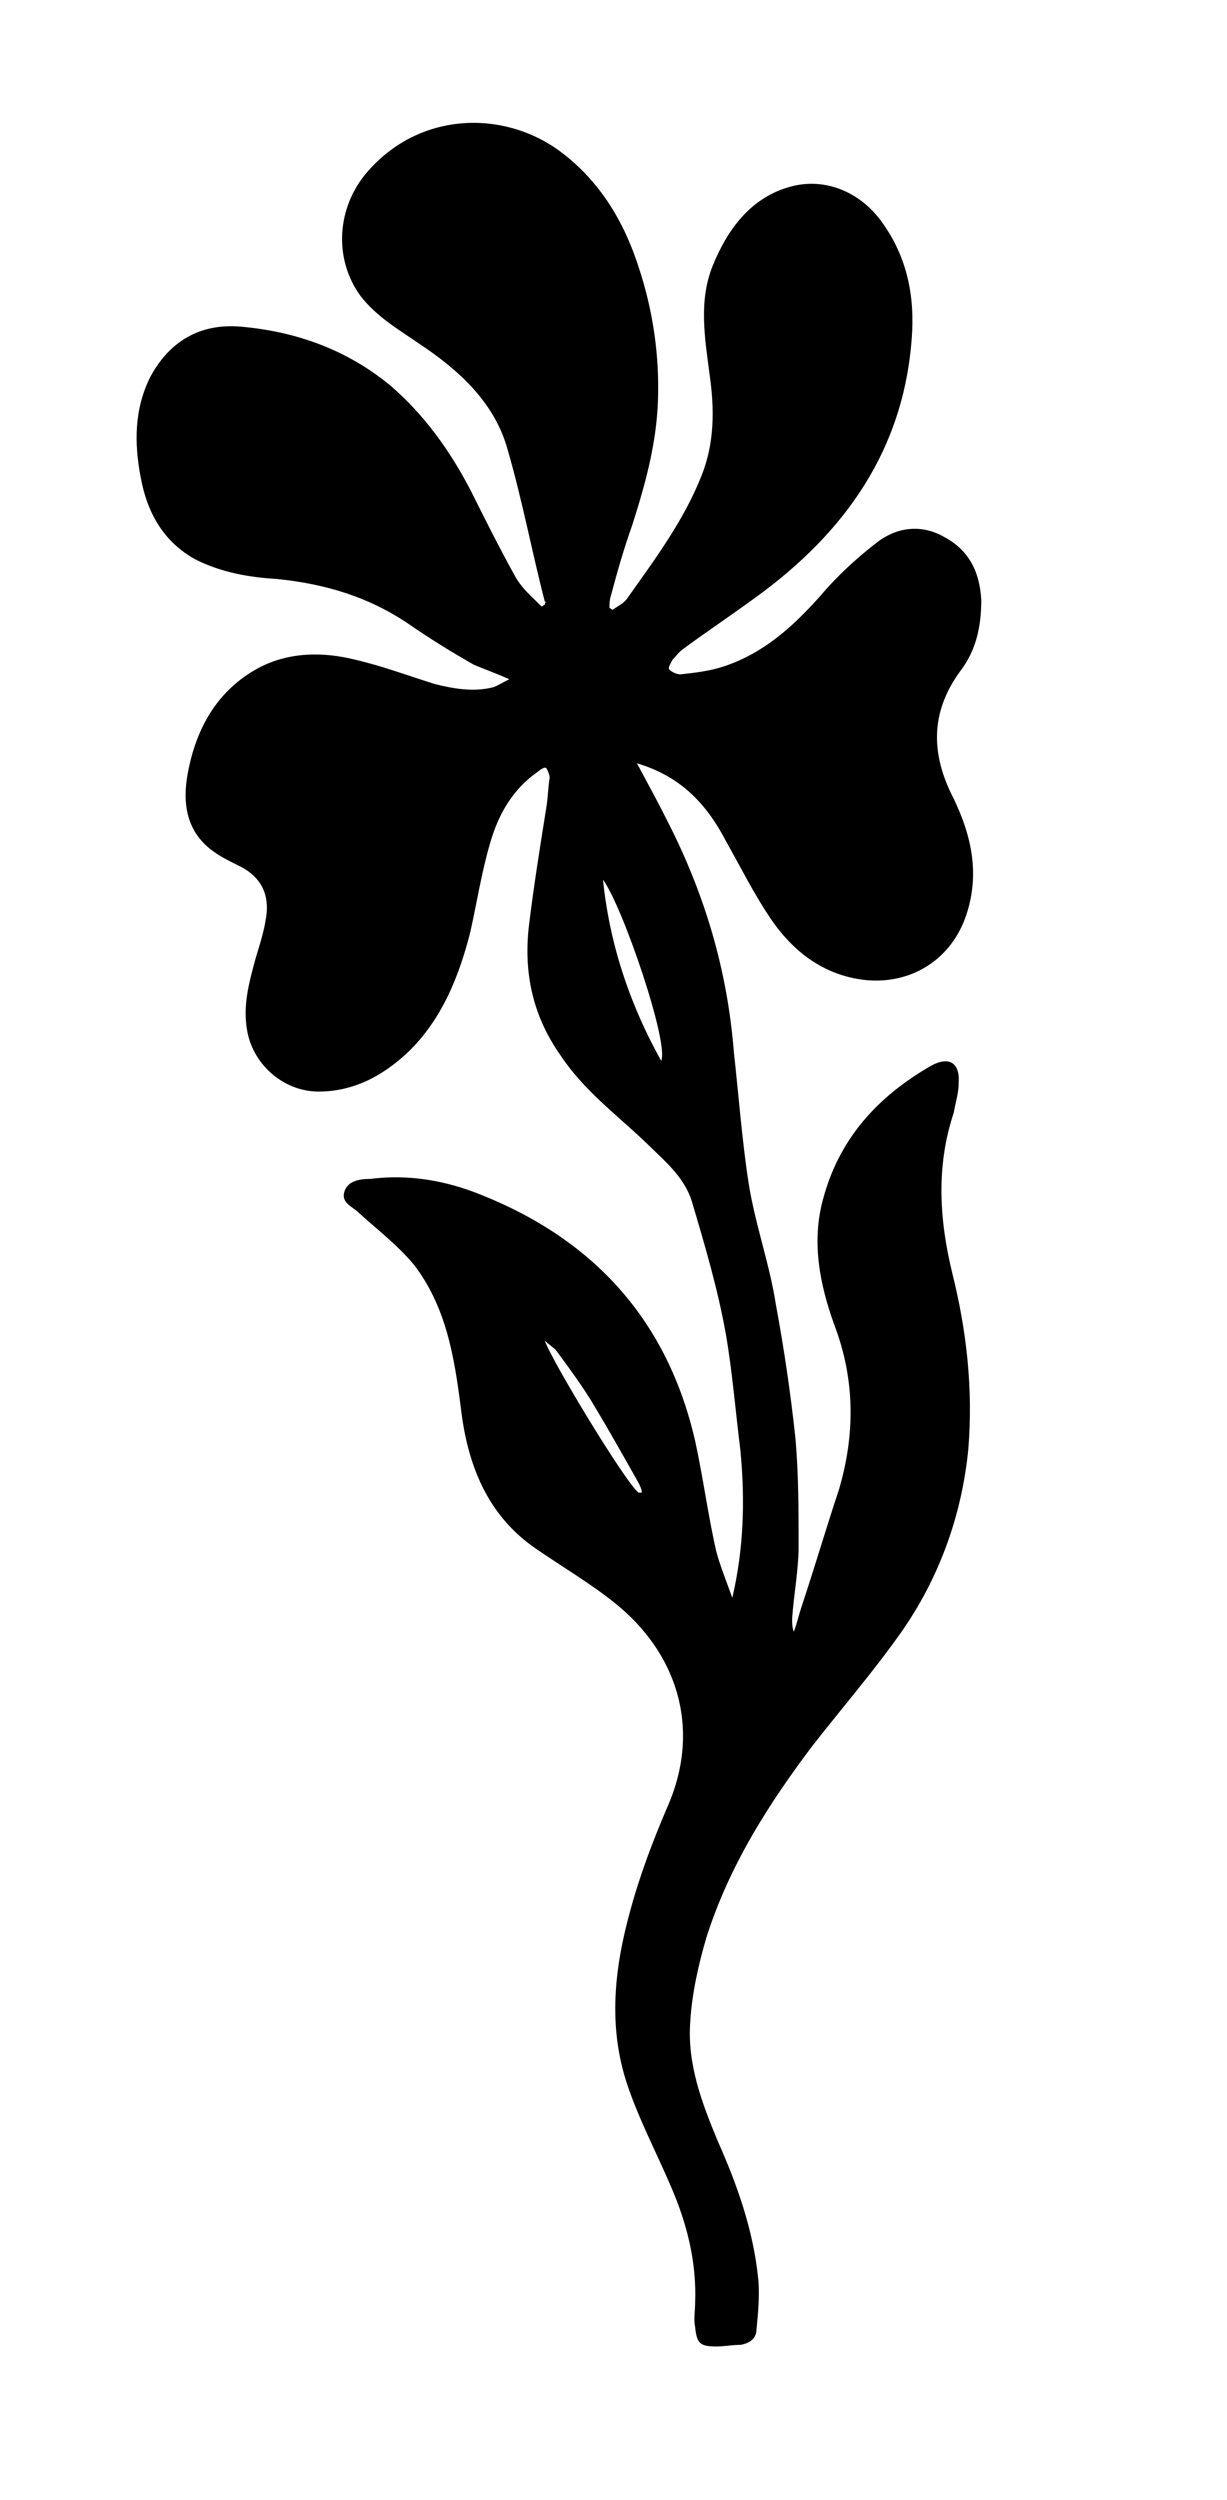
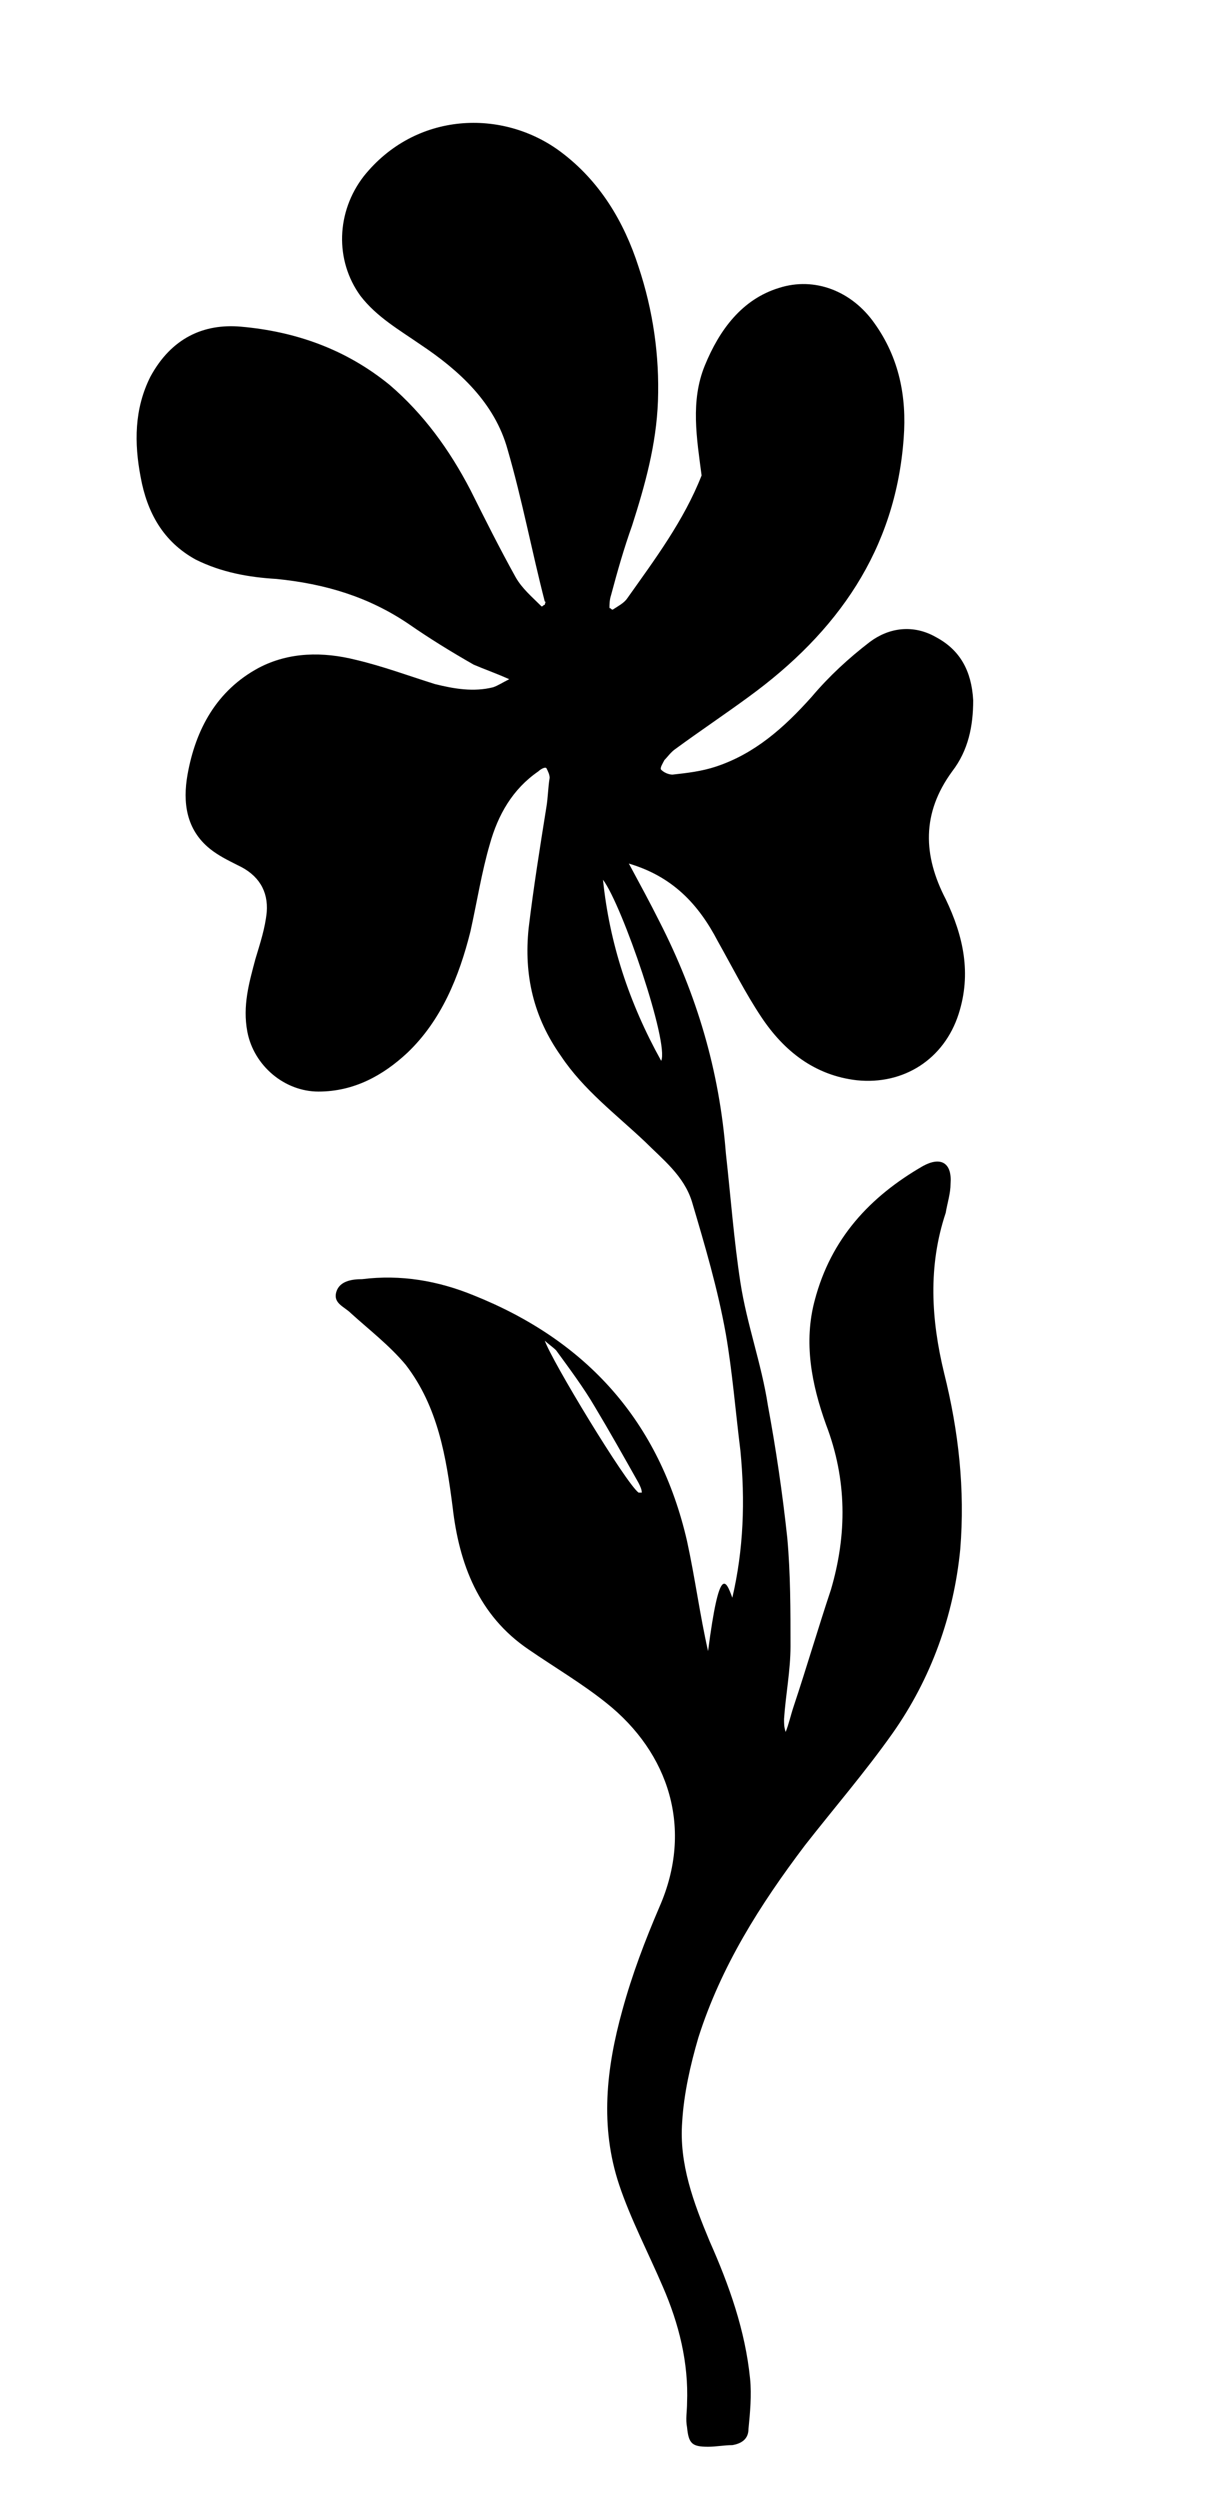
<svg xmlns="http://www.w3.org/2000/svg" version="1.1" id="Layer_1" x="0px" y="0px" viewBox="0 0 75.9 154.6" style="enable-background:new 0 0 75.9 154.6;" xml:space="preserve">
-   <path d="M45.3,98.8c0.7-3,0.8-6,0.5-9.1c-0.3-2.4-0.5-4.9-0.9-7.2c-0.5-2.8-1.3-5.5-2.1-8.2c-0.5-1.6-1.8-2.6-2.9-3.7  c-1.8-1.7-3.8-3.2-5.2-5.3c-1.7-2.4-2.3-5-2-7.9c0.3-2.5,0.7-5,1.1-7.5c0.1-0.6,0.1-1.2,0.2-1.8c0-0.2-0.1-0.4-0.2-0.6  c-0.1-0.1-0.4,0.1-0.5,0.2c-1.6,1.1-2.5,2.7-3,4.5c-0.5,1.7-0.8,3.6-1.2,5.4c-0.7,2.8-1.8,5.5-3.9,7.5c-1.5,1.4-3.3,2.4-5.5,2.4  c-2.1,0-4-1.6-4.4-3.7c-0.3-1.6,0.1-3,0.5-4.5c0.3-1,0.6-1.9,0.7-2.9c0.1-1.3-0.5-2.3-1.8-2.9c-0.6-0.3-1.2-0.6-1.7-1  c-1.5-1.2-1.7-2.9-1.4-4.6c0.5-2.8,1.8-5.2,4.4-6.6c1.9-1,4-1,6-0.5c1.7,0.4,3.3,1,4.9,1.5c1.2,0.3,2.4,0.5,3.6,0.2  c0.3-0.1,0.6-0.3,1-0.5c-0.9-0.4-1.5-0.6-2.2-0.9c-1.4-0.8-2.7-1.6-4-2.5c-2.5-1.7-5.2-2.5-8.2-2.8c-1.7-0.1-3.4-0.4-5-1.2  c-2-1.1-3-2.9-3.4-5.1c-0.4-2.1-0.4-4.2,0.6-6.2c1.3-2.4,3.3-3.3,5.6-3.1c3.4,0.3,6.5,1.4,9.2,3.6c2.1,1.8,3.7,4,5,6.5  c0.9,1.8,1.8,3.6,2.8,5.4c0.4,0.7,1,1.2,1.6,1.8c0.1,0,0.1-0.1,0.2-0.1c0-0.1,0.1-0.2,0-0.2c-0.8-3.1-1.4-6.3-2.3-9.4  c-0.8-2.9-3-4.9-5.4-6.5c-1.3-0.9-2.7-1.7-3.7-3c-1.6-2.2-1.5-5.2,0.2-7.4c3.2-4,8.6-4.2,12.2-1.5c2.4,1.8,3.9,4.3,4.8,7.1  c0.9,2.7,1.3,5.5,1.2,8.3c-0.1,2.7-0.8,5.2-1.6,7.7c-0.5,1.4-0.9,2.8-1.3,4.3c-0.1,0.3-0.1,0.6-0.1,0.8c0.1,0,0.1,0.1,0.2,0.1  c0.3-0.2,0.7-0.4,0.9-0.7c1.7-2.4,3.5-4.8,4.6-7.6c0.8-2,0.8-4.1,0.5-6.2c-0.3-2.3-0.7-4.6,0.2-6.8c0.9-2.2,2.3-4.1,4.6-4.8  c2.2-0.7,4.5,0.2,5.9,2.2c1.5,2.1,2,4.5,1.8,7.1c-0.5,6.9-4.1,12-9.6,16c-1.5,1.1-3,2.1-4.5,3.2c-0.3,0.2-0.5,0.5-0.7,0.7  c-0.1,0.2-0.3,0.5-0.2,0.6c0.2,0.2,0.5,0.3,0.7,0.3c0.9-0.1,1.8-0.2,2.7-0.5c2.4-0.8,4.2-2.4,5.9-4.3c1.1-1.3,2.3-2.4,3.6-3.4  c1.2-0.9,2.7-1.1,4.1-0.3c1.5,0.8,2.2,2.1,2.3,3.9c0,1.6-0.3,3.1-1.3,4.4c-1.9,2.6-1.8,5.2-0.4,7.9c1.1,2.3,1.6,4.6,0.8,7.1  c-0.9,2.8-3.4,4.4-6.3,4.1c-2.6-0.3-4.5-1.8-5.9-3.9c-1-1.5-1.8-3.1-2.7-4.7c-1.2-2.3-2.8-4-5.5-4.8c0.7,1.3,1.3,2.4,1.9,3.6  c2.3,4.5,3.7,9.2,4.1,14.3c0.3,2.7,0.5,5.4,0.9,8c0.4,2.6,1.3,5,1.7,7.6c0.5,2.7,0.9,5.4,1.2,8.2c0.2,2.2,0.2,4.5,0.2,6.7  c0,1.5-0.3,3-0.4,4.5c0,0.3,0,0.5,0.1,0.8c0.2-0.5,0.3-1,0.5-1.6c0.8-2.4,1.5-4.8,2.3-7.2c1-3.4,1-6.8-0.3-10.2  c-0.9-2.5-1.4-5.1-0.7-7.7c1-3.8,3.4-6.4,6.7-8.3c1.1-0.6,1.8-0.2,1.7,1.1c0,0.6-0.2,1.2-0.3,1.8c-1.1,3.3-0.9,6.6-0.1,9.9  c0.9,3.6,1.3,7.2,1,10.9c-0.4,4.1-1.8,8-4.2,11.4c-1.7,2.4-3.6,4.6-5.4,6.9c-2.8,3.7-5.2,7.5-6.6,11.9c-0.5,1.7-0.9,3.5-1,5.2  c-0.2,2.6,0.7,5,1.7,7.4c1.2,2.7,2.2,5.5,2.5,8.5c0.1,1,0,2.1-0.1,3.1c0,0.6-0.4,0.9-1,1c-0.5,0-1,0.1-1.5,0.1c-1,0-1.2-0.2-1.3-1.2  c-0.1-0.5,0-1,0-1.5c0.1-2.5-0.5-4.9-1.5-7.2c-0.9-2.1-2-4.2-2.7-6.3c-1.2-3.6-0.8-7.2,0.2-10.8c0.6-2.2,1.4-4.3,2.3-6.4  c2.1-4.8,0.6-9.5-3.3-12.6c-1.5-1.2-3.2-2.2-4.8-3.3c-3.1-2.1-4.3-5.3-4.7-8.8c-0.4-3.1-0.9-6.2-2.9-8.8c-1-1.2-2.3-2.2-3.4-3.2  c-0.4-0.4-1.1-0.6-0.9-1.3c0.2-0.7,1-0.8,1.6-0.8c2.4-0.3,4.7,0.1,6.9,1c7,2.8,11.5,7.8,13.2,15.2c0.5,2.3,0.8,4.6,1.3,6.8  C44.5,96.7,44.9,97.7,45.3,98.8z M37.3,54.4c0.4,3.9,1.6,7.6,3.6,11.2C41.4,64.5,38.5,56,37.3,54.4z M39.5,92.3c0.1,0,0.2,0,0.2,0  c0-0.2-0.1-0.4-0.2-0.6c-0.9-1.6-1.8-3.2-2.7-4.7c-0.7-1.2-1.6-2.4-2.4-3.5c-0.2-0.2-0.5-0.4-0.7-0.6C34.1,84.1,38.7,91.7,39.5,92.3  z" />
+   <path d="M45.3,98.8c0.7-3,0.8-6,0.5-9.1c-0.3-2.4-0.5-4.9-0.9-7.2c-0.5-2.8-1.3-5.5-2.1-8.2c-0.5-1.6-1.8-2.6-2.9-3.7  c-1.8-1.7-3.8-3.2-5.2-5.3c-1.7-2.4-2.3-5-2-7.9c0.3-2.5,0.7-5,1.1-7.5c0.1-0.6,0.1-1.2,0.2-1.8c0-0.2-0.1-0.4-0.2-0.6  c-0.1-0.1-0.4,0.1-0.5,0.2c-1.6,1.1-2.5,2.7-3,4.5c-0.5,1.7-0.8,3.6-1.2,5.4c-0.7,2.8-1.8,5.5-3.9,7.5c-1.5,1.4-3.3,2.4-5.5,2.4  c-2.1,0-4-1.6-4.4-3.7c-0.3-1.6,0.1-3,0.5-4.5c0.3-1,0.6-1.9,0.7-2.9c0.1-1.3-0.5-2.3-1.8-2.9c-0.6-0.3-1.2-0.6-1.7-1  c-1.5-1.2-1.7-2.9-1.4-4.6c0.5-2.8,1.8-5.2,4.4-6.6c1.9-1,4-1,6-0.5c1.7,0.4,3.3,1,4.9,1.5c1.2,0.3,2.4,0.5,3.6,0.2  c0.3-0.1,0.6-0.3,1-0.5c-0.9-0.4-1.5-0.6-2.2-0.9c-1.4-0.8-2.7-1.6-4-2.5c-2.5-1.7-5.2-2.5-8.2-2.8c-1.7-0.1-3.4-0.4-5-1.2  c-2-1.1-3-2.9-3.4-5.1c-0.4-2.1-0.4-4.2,0.6-6.2c1.3-2.4,3.3-3.3,5.6-3.1c3.4,0.3,6.5,1.4,9.2,3.6c2.1,1.8,3.7,4,5,6.5  c0.9,1.8,1.8,3.6,2.8,5.4c0.4,0.7,1,1.2,1.6,1.8c0.1,0,0.1-0.1,0.2-0.1c0-0.1,0.1-0.2,0-0.2c-0.8-3.1-1.4-6.3-2.3-9.4  c-0.8-2.9-3-4.9-5.4-6.5c-1.3-0.9-2.7-1.7-3.7-3c-1.6-2.2-1.5-5.2,0.2-7.4c3.2-4,8.6-4.2,12.2-1.5c2.4,1.8,3.9,4.3,4.8,7.1  c0.9,2.7,1.3,5.5,1.2,8.3c-0.1,2.7-0.8,5.2-1.6,7.7c-0.5,1.4-0.9,2.8-1.3,4.3c-0.1,0.3-0.1,0.6-0.1,0.8c0.1,0,0.1,0.1,0.2,0.1  c0.3-0.2,0.7-0.4,0.9-0.7c1.7-2.4,3.5-4.8,4.6-7.6c-0.3-2.3-0.7-4.6,0.2-6.8c0.9-2.2,2.3-4.1,4.6-4.8  c2.2-0.7,4.5,0.2,5.9,2.2c1.5,2.1,2,4.5,1.8,7.1c-0.5,6.9-4.1,12-9.6,16c-1.5,1.1-3,2.1-4.5,3.2c-0.3,0.2-0.5,0.5-0.7,0.7  c-0.1,0.2-0.3,0.5-0.2,0.6c0.2,0.2,0.5,0.3,0.7,0.3c0.9-0.1,1.8-0.2,2.7-0.5c2.4-0.8,4.2-2.4,5.9-4.3c1.1-1.3,2.3-2.4,3.6-3.4  c1.2-0.9,2.7-1.1,4.1-0.3c1.5,0.8,2.2,2.1,2.3,3.9c0,1.6-0.3,3.1-1.3,4.4c-1.9,2.6-1.8,5.2-0.4,7.9c1.1,2.3,1.6,4.6,0.8,7.1  c-0.9,2.8-3.4,4.4-6.3,4.1c-2.6-0.3-4.5-1.8-5.9-3.9c-1-1.5-1.8-3.1-2.7-4.7c-1.2-2.3-2.8-4-5.5-4.8c0.7,1.3,1.3,2.4,1.9,3.6  c2.3,4.5,3.7,9.2,4.1,14.3c0.3,2.7,0.5,5.4,0.9,8c0.4,2.6,1.3,5,1.7,7.6c0.5,2.7,0.9,5.4,1.2,8.2c0.2,2.2,0.2,4.5,0.2,6.7  c0,1.5-0.3,3-0.4,4.5c0,0.3,0,0.5,0.1,0.8c0.2-0.5,0.3-1,0.5-1.6c0.8-2.4,1.5-4.8,2.3-7.2c1-3.4,1-6.8-0.3-10.2  c-0.9-2.5-1.4-5.1-0.7-7.7c1-3.8,3.4-6.4,6.7-8.3c1.1-0.6,1.8-0.2,1.7,1.1c0,0.6-0.2,1.2-0.3,1.8c-1.1,3.3-0.9,6.6-0.1,9.9  c0.9,3.6,1.3,7.2,1,10.9c-0.4,4.1-1.8,8-4.2,11.4c-1.7,2.4-3.6,4.6-5.4,6.9c-2.8,3.7-5.2,7.5-6.6,11.9c-0.5,1.7-0.9,3.5-1,5.2  c-0.2,2.6,0.7,5,1.7,7.4c1.2,2.7,2.2,5.5,2.5,8.5c0.1,1,0,2.1-0.1,3.1c0,0.6-0.4,0.9-1,1c-0.5,0-1,0.1-1.5,0.1c-1,0-1.2-0.2-1.3-1.2  c-0.1-0.5,0-1,0-1.5c0.1-2.5-0.5-4.9-1.5-7.2c-0.9-2.1-2-4.2-2.7-6.3c-1.2-3.6-0.8-7.2,0.2-10.8c0.6-2.2,1.4-4.3,2.3-6.4  c2.1-4.8,0.6-9.5-3.3-12.6c-1.5-1.2-3.2-2.2-4.8-3.3c-3.1-2.1-4.3-5.3-4.7-8.8c-0.4-3.1-0.9-6.2-2.9-8.8c-1-1.2-2.3-2.2-3.4-3.2  c-0.4-0.4-1.1-0.6-0.9-1.3c0.2-0.7,1-0.8,1.6-0.8c2.4-0.3,4.7,0.1,6.9,1c7,2.8,11.5,7.8,13.2,15.2c0.5,2.3,0.8,4.6,1.3,6.8  C44.5,96.7,44.9,97.7,45.3,98.8z M37.3,54.4c0.4,3.9,1.6,7.6,3.6,11.2C41.4,64.5,38.5,56,37.3,54.4z M39.5,92.3c0.1,0,0.2,0,0.2,0  c0-0.2-0.1-0.4-0.2-0.6c-0.9-1.6-1.8-3.2-2.7-4.7c-0.7-1.2-1.6-2.4-2.4-3.5c-0.2-0.2-0.5-0.4-0.7-0.6C34.1,84.1,38.7,91.7,39.5,92.3  z" />
</svg>